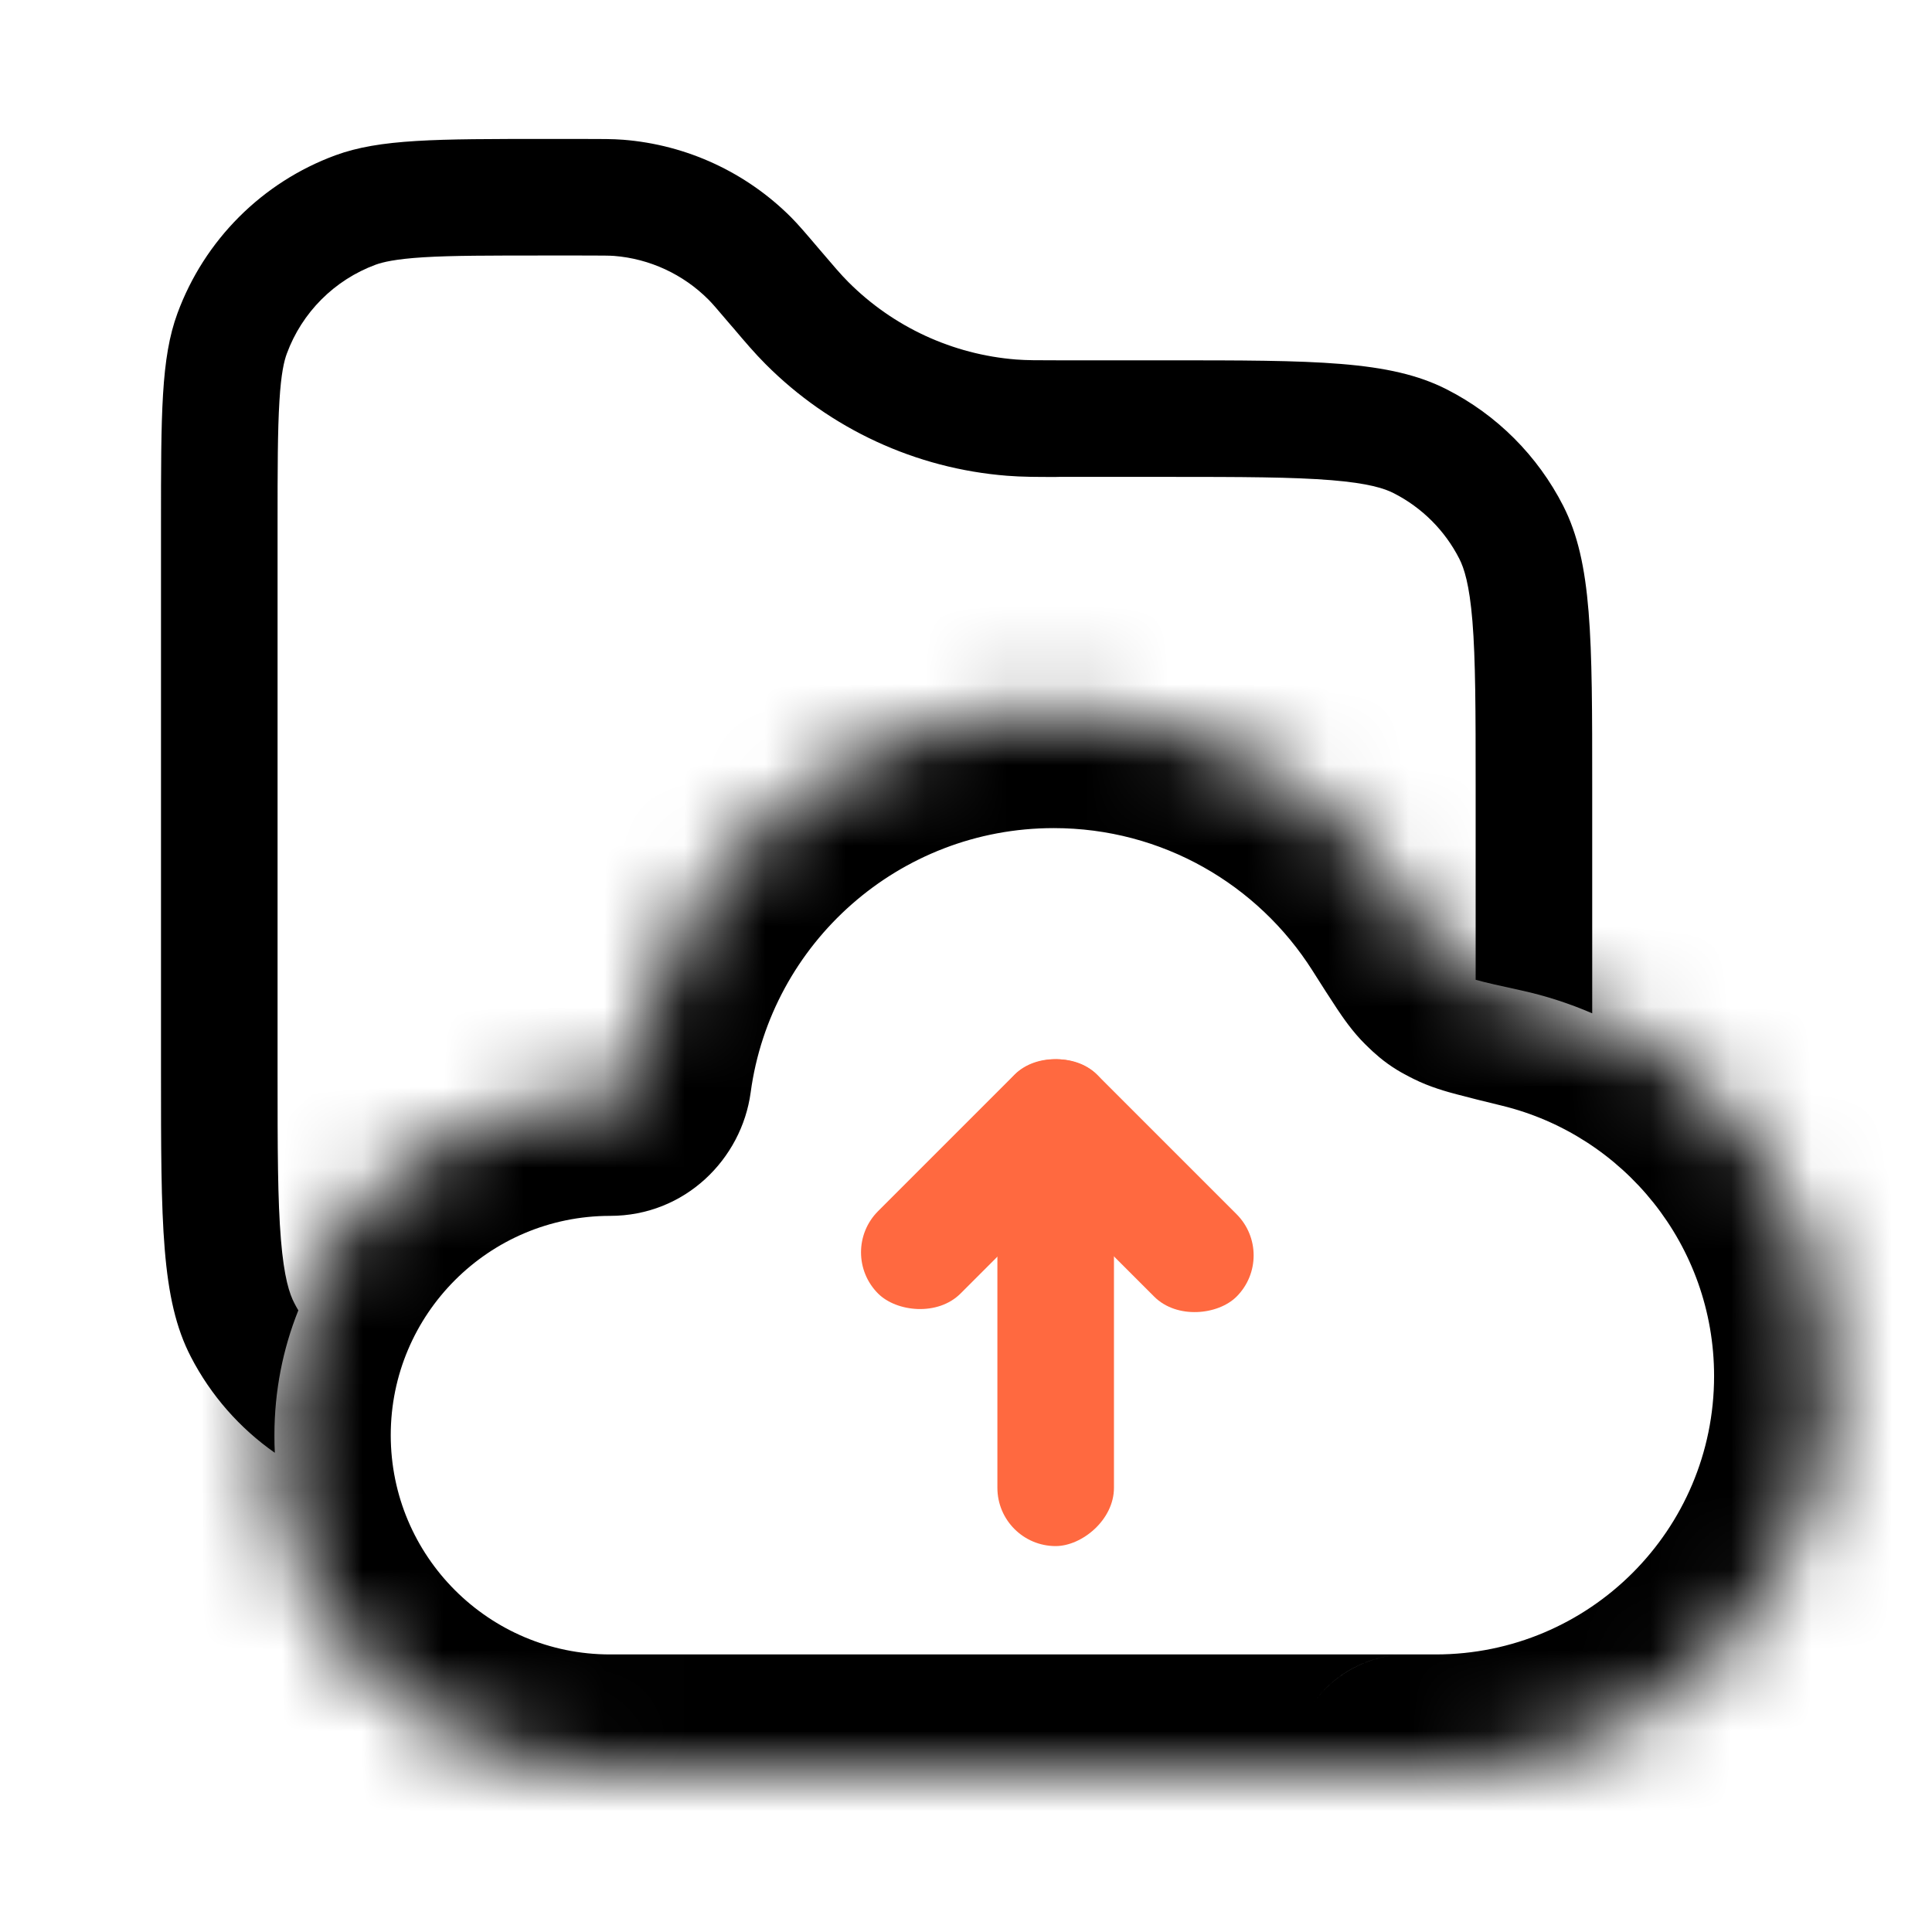
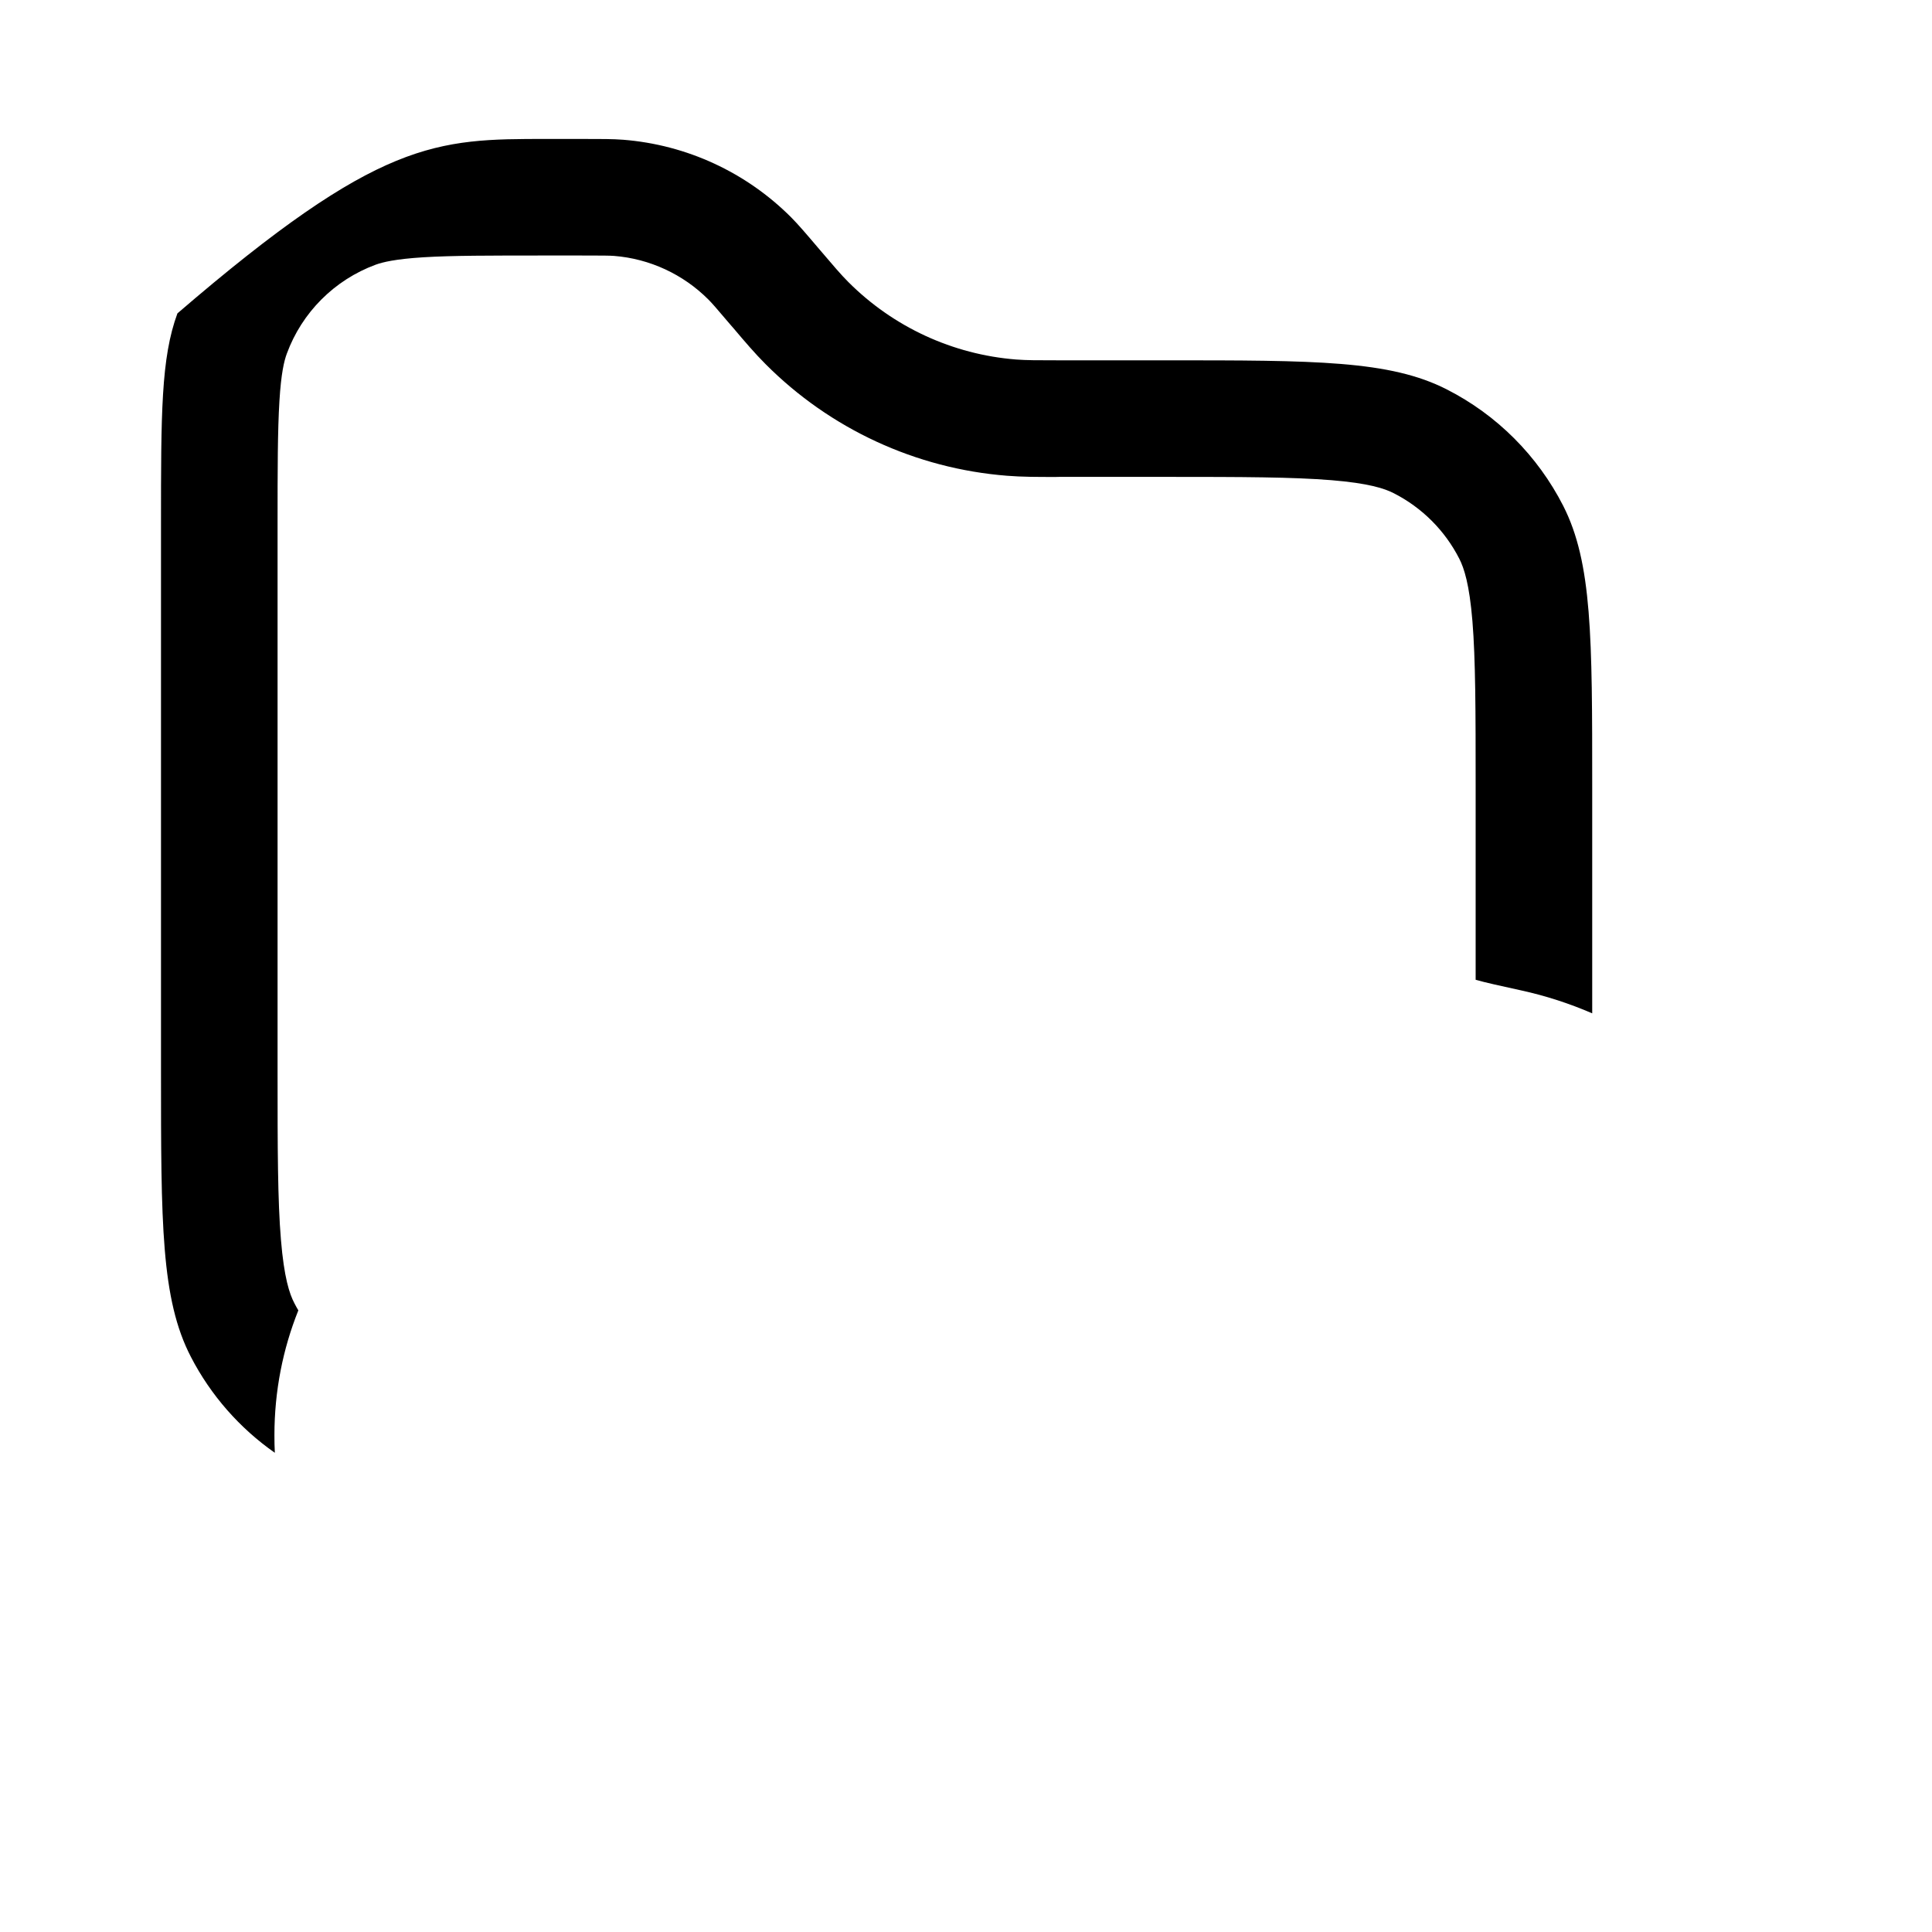
<svg xmlns="http://www.w3.org/2000/svg" width="24" height="24" viewBox="0 0 24 24" fill="none">
-   <path fill-rule="evenodd" clip-rule="evenodd" d="M18.331 12.171V9.773C18.331 8.822 18.33 8.196 18.291 7.716C18.253 7.254 18.187 7.057 18.128 6.941C17.95 6.591 17.665 6.306 17.314 6.127C17.199 6.068 17.002 6.003 16.539 5.965C16.06 5.926 15.434 5.924 14.483 5.924H13.159L13.115 5.925H13.115C12.887 5.925 12.697 5.925 12.51 5.91C11.377 5.821 10.313 5.329 9.511 4.524C9.378 4.391 9.255 4.247 9.108 4.073L9.108 4.073L9.079 4.04C8.889 3.816 8.843 3.764 8.801 3.722C8.487 3.407 8.071 3.214 7.628 3.179C7.568 3.175 7.499 3.174 7.206 3.174H6.796C6.086 3.174 5.619 3.174 5.259 3.196C4.91 3.218 4.756 3.256 4.667 3.288C4.155 3.477 3.751 3.881 3.563 4.393C3.53 4.482 3.492 4.635 3.471 4.984C3.449 5.345 3.448 5.812 3.448 6.521V13.303C3.448 14.273 3.449 14.912 3.49 15.401C3.529 15.873 3.596 16.073 3.657 16.189C3.672 16.219 3.689 16.249 3.706 16.278C3.514 16.757 3.409 17.28 3.409 17.828C3.409 17.901 3.41 17.974 3.414 18.047C2.977 17.741 2.618 17.333 2.371 16.855C2 16.139 2 15.194 2 13.303V6.521C2 5.138 2 4.446 2.204 3.893C2.539 2.982 3.257 2.264 4.167 1.929C4.721 1.726 5.412 1.726 6.796 1.726H7.206C7.476 1.726 7.612 1.726 7.741 1.736C8.529 1.798 9.269 2.14 9.828 2.7C9.919 2.792 10.007 2.895 10.182 3.101L10.182 3.101C10.358 3.307 10.445 3.41 10.537 3.502C11.095 4.062 11.835 4.404 12.623 4.466C12.753 4.476 12.888 4.476 13.159 4.476H14.483C16.337 4.476 17.264 4.476 17.972 4.837C18.595 5.154 19.101 5.661 19.419 6.284C19.779 6.992 19.779 7.919 19.779 9.773V12.588C19.497 12.466 19.202 12.37 18.896 12.303L18.896 12.303C18.627 12.244 18.448 12.205 18.331 12.171Z" fill="black" />
+   <path fill-rule="evenodd" clip-rule="evenodd" d="M18.331 12.171V9.773C18.331 8.822 18.33 8.196 18.291 7.716C18.253 7.254 18.187 7.057 18.128 6.941C17.95 6.591 17.665 6.306 17.314 6.127C17.199 6.068 17.002 6.003 16.539 5.965C16.06 5.926 15.434 5.924 14.483 5.924H13.159L13.115 5.925H13.115C12.887 5.925 12.697 5.925 12.51 5.91C11.377 5.821 10.313 5.329 9.511 4.524C9.378 4.391 9.255 4.247 9.108 4.073L9.108 4.073L9.079 4.04C8.889 3.816 8.843 3.764 8.801 3.722C8.487 3.407 8.071 3.214 7.628 3.179C7.568 3.175 7.499 3.174 7.206 3.174H6.796C6.086 3.174 5.619 3.174 5.259 3.196C4.91 3.218 4.756 3.256 4.667 3.288C4.155 3.477 3.751 3.881 3.563 4.393C3.53 4.482 3.492 4.635 3.471 4.984C3.449 5.345 3.448 5.812 3.448 6.521V13.303C3.448 14.273 3.449 14.912 3.49 15.401C3.529 15.873 3.596 16.073 3.657 16.189C3.672 16.219 3.689 16.249 3.706 16.278C3.514 16.757 3.409 17.28 3.409 17.828C3.409 17.901 3.41 17.974 3.414 18.047C2.977 17.741 2.618 17.333 2.371 16.855C2 16.139 2 15.194 2 13.303V6.521C2 5.138 2 4.446 2.204 3.893C4.721 1.726 5.412 1.726 6.796 1.726H7.206C7.476 1.726 7.612 1.726 7.741 1.736C8.529 1.798 9.269 2.14 9.828 2.7C9.919 2.792 10.007 2.895 10.182 3.101L10.182 3.101C10.358 3.307 10.445 3.41 10.537 3.502C11.095 4.062 11.835 4.404 12.623 4.466C12.753 4.476 12.888 4.476 13.159 4.476H14.483C16.337 4.476 17.264 4.476 17.972 4.837C18.595 5.154 19.101 5.661 19.419 6.284C19.779 6.992 19.779 7.919 19.779 9.773V12.588C19.497 12.466 19.202 12.37 18.896 12.303L18.896 12.303C18.627 12.244 18.448 12.205 18.331 12.171Z" fill="black" />
  <g filter="url(#filter0_b_38831_42327)">
    <mask id="path-2-inside-1_38831_42327" fill="white">
-       <path fill-rule="evenodd" clip-rule="evenodd" d="M7.579 13.656C7.737 13.656 7.868 13.534 7.889 13.377C8.236 10.814 10.432 8.839 13.09 8.839C14.956 8.839 16.594 9.812 17.525 11.278C17.771 11.666 17.894 11.86 17.974 11.938C18.082 12.044 18.078 12.042 18.213 12.11C18.313 12.161 18.542 12.216 18.999 12.327C21.147 12.85 22.741 14.786 22.741 17.094C22.741 19.804 20.545 22 17.835 22H17.491C17.491 22 17.491 22 17.491 22C17.491 22 17.491 22 17.491 22H7.579C5.274 22 3.406 20.132 3.406 17.828C3.406 15.524 5.274 13.656 7.579 13.656Z" />
-     </mask>
+       </mask>
    <path d="M17.525 11.278L16.302 12.054L17.525 11.278ZM17.974 11.938L16.96 12.973L17.974 11.938ZM18.213 12.11L17.559 13.402L18.213 12.11ZM7.889 13.377L9.325 13.571L7.889 13.377ZM13.09 7.39C9.698 7.39 6.897 9.911 6.454 13.182L9.325 13.571C9.575 11.717 11.167 10.287 13.09 10.287V7.39ZM18.747 10.502C17.562 8.635 15.472 7.39 13.09 7.39V10.287C14.439 10.287 15.626 10.989 16.302 12.054L18.747 10.502ZM24.189 17.094C24.189 14.103 22.123 11.597 19.341 10.92L18.657 13.735C20.17 14.103 21.293 15.469 21.293 17.094H24.189ZM17.835 23.448C21.344 23.448 24.189 20.604 24.189 17.094H21.293C21.293 19.004 19.745 20.552 17.835 20.552V23.448ZM17.491 23.448H17.835V20.552H17.491V23.448ZM7.579 23.449H17.491V20.552H7.579V23.449ZM1.958 17.828C1.958 20.932 4.474 23.449 7.579 23.449V20.552C6.074 20.552 4.854 19.333 4.854 17.828H1.958ZM7.579 12.208C4.474 12.208 1.958 14.724 1.958 17.828H4.854C4.854 16.324 6.074 15.104 7.579 15.104V12.208ZM17.491 20.552C16.691 20.552 16.042 21.201 16.042 22H18.939C18.939 22.8 18.29 23.448 17.491 23.448V20.552ZM16.302 12.054C16.421 12.242 16.525 12.405 16.609 12.531C16.674 12.628 16.8 12.816 16.96 12.973L18.987 10.904C19.041 10.956 19.067 10.993 19.06 10.984C19.057 10.98 19.044 10.961 19.015 10.918C18.956 10.83 18.875 10.703 18.747 10.502L16.302 12.054ZM19.341 10.92C19.105 10.863 18.954 10.826 18.848 10.797C18.797 10.784 18.773 10.776 18.767 10.774C18.755 10.77 18.799 10.784 18.867 10.818L17.559 13.402C17.761 13.504 17.982 13.564 18.096 13.594C18.244 13.634 18.436 13.681 18.657 13.735L19.341 10.92ZM16.96 12.973C16.98 12.992 17.018 13.03 17.054 13.063C17.097 13.102 17.159 13.157 17.24 13.215C17.321 13.273 17.393 13.315 17.444 13.342C17.487 13.366 17.535 13.39 17.559 13.402L18.867 10.818C18.849 10.809 18.838 10.803 18.829 10.799C18.82 10.794 18.82 10.794 18.824 10.796C18.835 10.802 18.876 10.825 18.927 10.861C18.979 10.898 19.013 10.93 19.022 10.938C19.025 10.941 19.025 10.941 19.018 10.934C19.011 10.927 19.002 10.919 18.987 10.904L16.96 12.973ZM16.042 22C16.042 21.211 16.68 20.552 17.491 20.552V23.449C18.301 23.449 18.939 22.79 18.939 22H16.042ZM6.454 13.182C6.524 12.67 6.964 12.208 7.579 12.208V15.104C8.51 15.104 9.213 14.398 9.325 13.571L6.454 13.182Z" fill="black" mask="url(#path-2-inside-1_38831_42327)" />
  </g>
-   <rect x="10.396" y="15.557" width="3.845" height="1.448" rx="0.724" transform="rotate(-45 10.396 15.557)" fill="#FF6940" />
-   <rect width="3.898" height="1.448" rx="0.724" transform="matrix(-0.707 -0.707 -0.707 0.707 15.873 15.595)" fill="#FF6940" />
-   <rect x="13.838" y="13.206" width="6" height="1.448" rx="0.724" transform="rotate(90 13.838 13.206)" fill="#FF6940" />
  <defs>
    <filter id="filter0_b_38831_42327" x="-0.456" y="4.977" width="27.058" height="20.886" filterUnits="userSpaceOnUse" color-interpolation-filters="sRGB">
      <feFlood flood-opacity="0" result="BackgroundImageFix" />
      <feGaussianBlur in="BackgroundImageFix" stdDeviation="1.931" />
      <feComposite in2="SourceAlpha" operator="in" result="effect1_backgroundBlur_38831_42327" />
      <feBlend mode="normal" in="SourceGraphic" in2="effect1_backgroundBlur_38831_42327" result="shape" />
    </filter>
  </defs>
</svg>